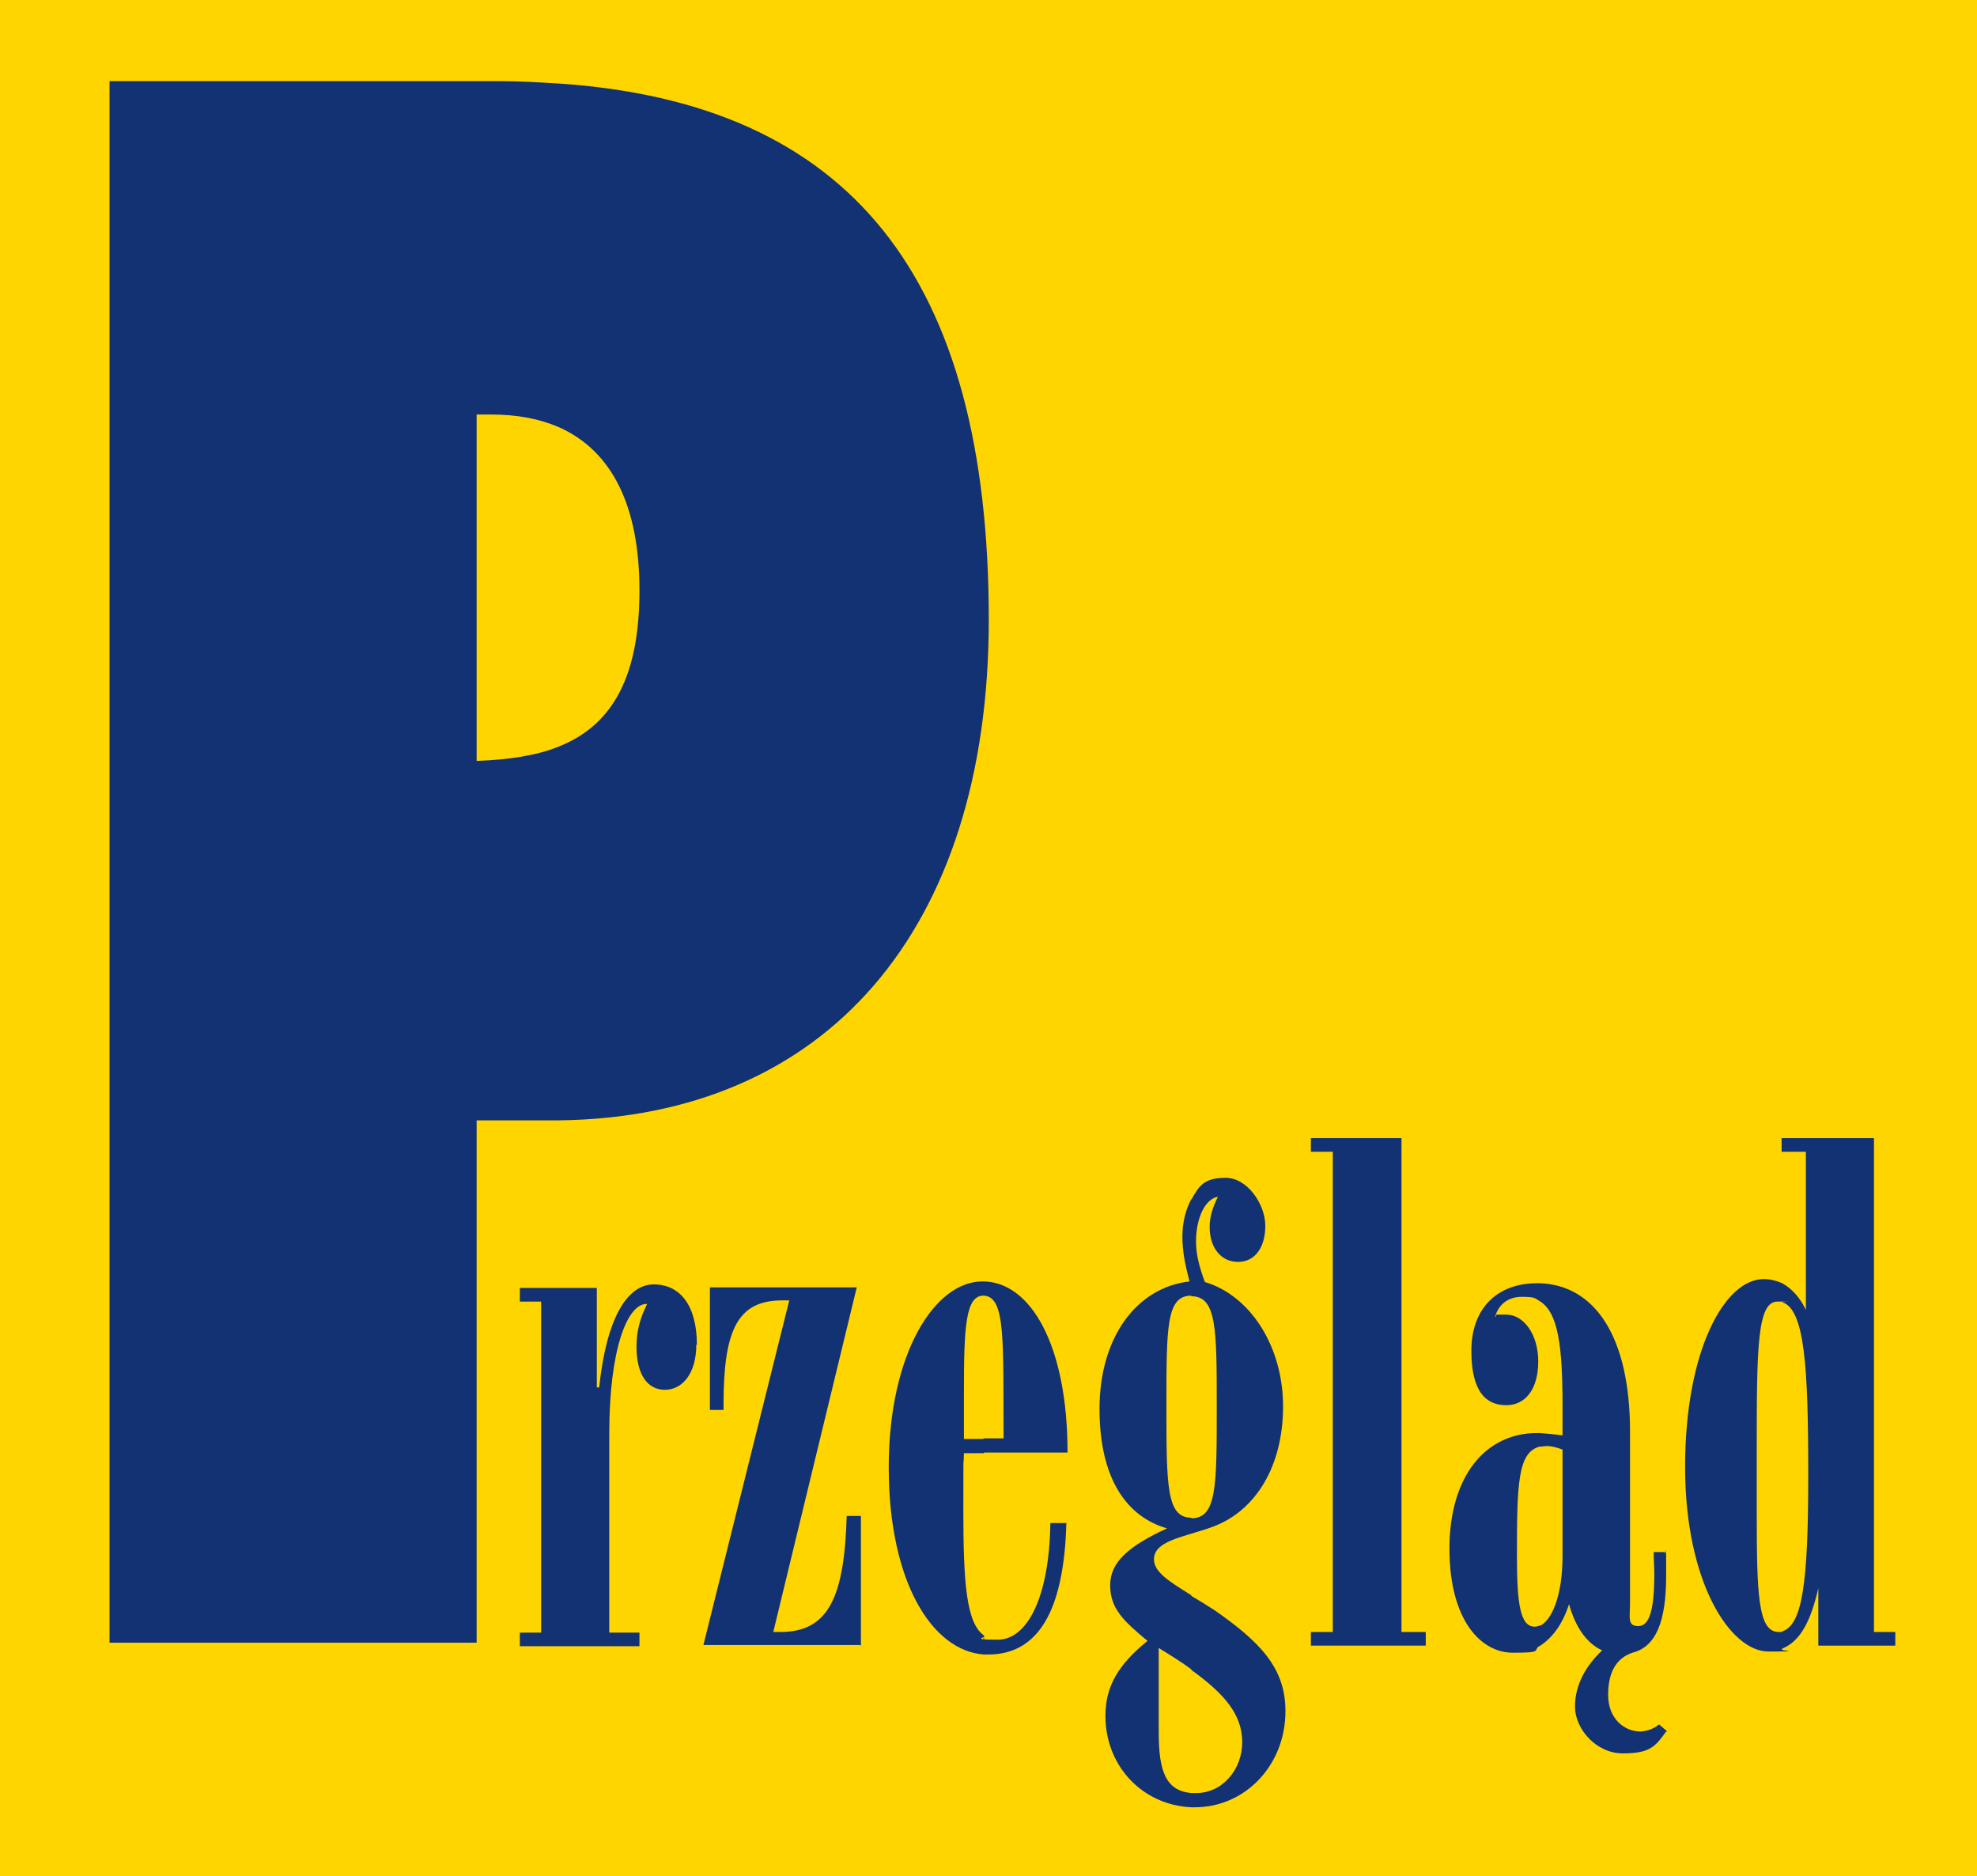
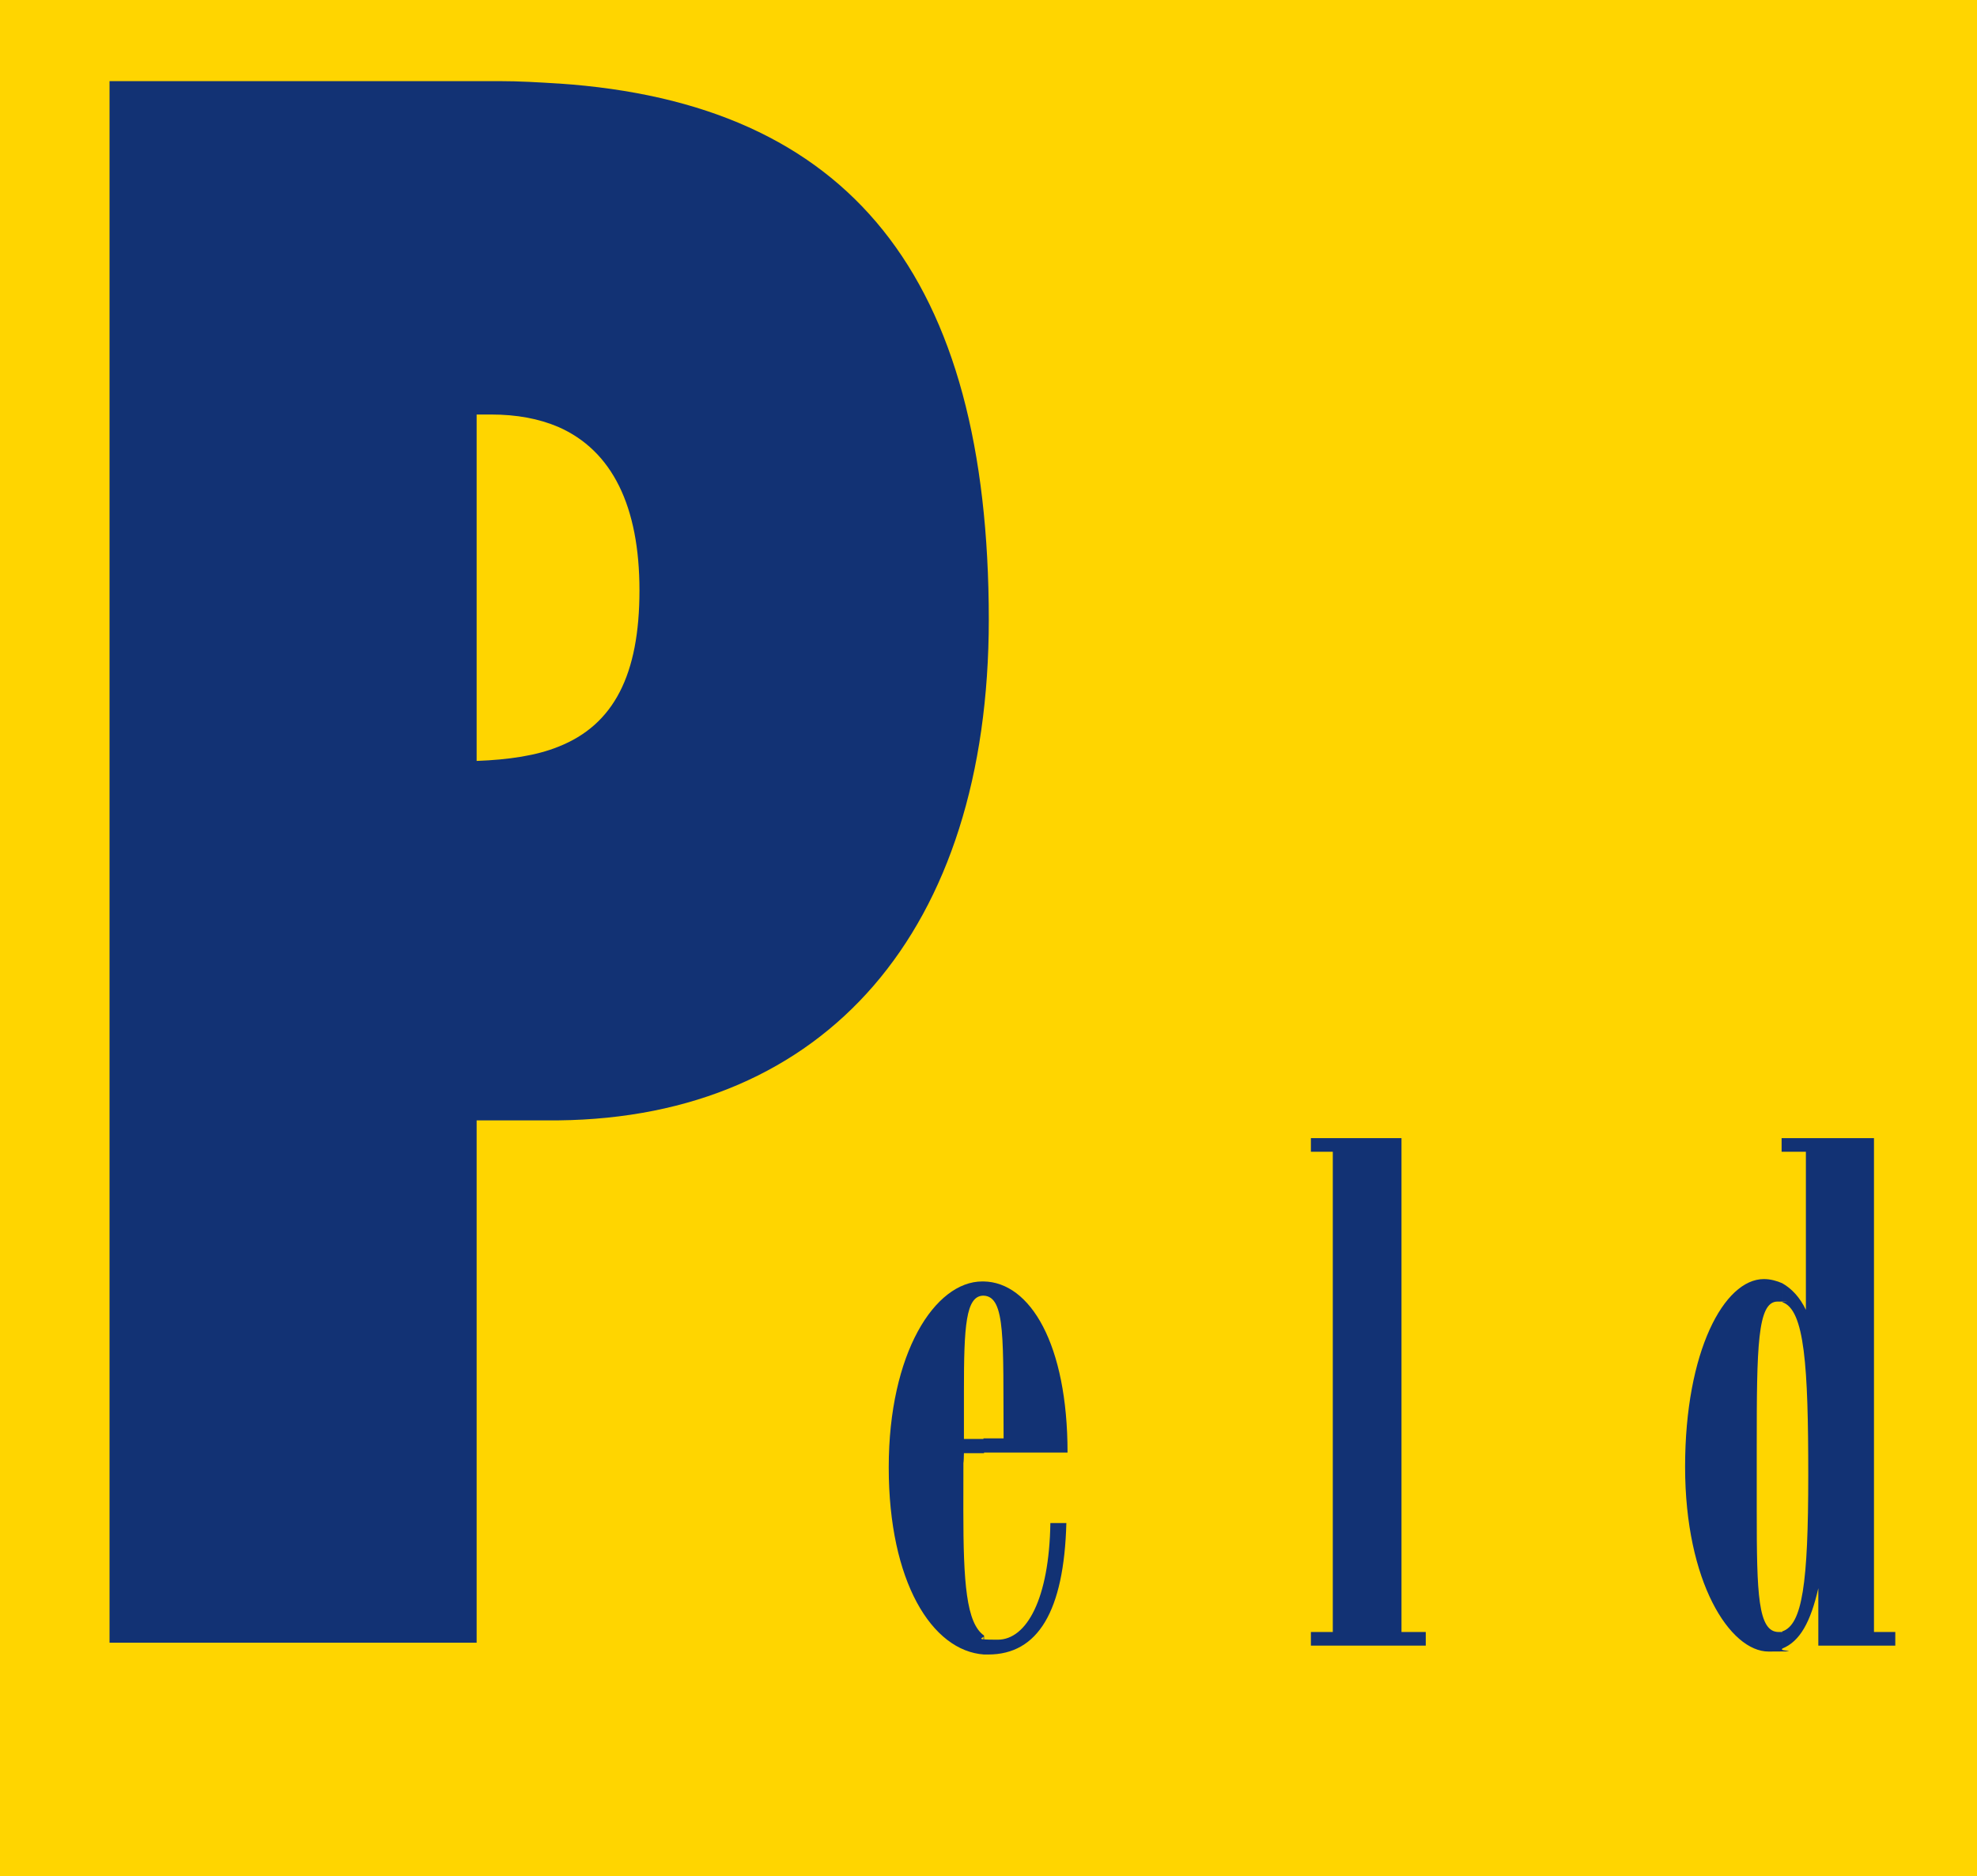
<svg xmlns="http://www.w3.org/2000/svg" id="Warstwa_1" data-name="Warstwa 1" width="333.9" height="316.8" version="1.1" viewBox="0 0 333.9 316.8">
  <defs>
    <style>
      .cls-1 {
        fill: #123274;
      }

      .cls-1, .cls-2 {
        stroke-width: 0px;
      }

      .cls-2 {
        fill: #ffd500;
      }
    </style>
  </defs>
  <polygon class="cls-2" points="0 316.8 333.9 316.8 333.9 0 0 0 0 316.8 0 316.8" />
  <path class="cls-1" d="M167,104.7c0-58-23.4-87.3-72.7-90.6v58c9.1,4,13.7,13.4,13.7,27.6s-4.3,22.7-13.7,26.4v63.1c45.1-.5,72.7-32,72.7-84.6h0ZM94.2,14.1c-3.2-.2-6.5-.4-9.9-.4H18.5v263.7h62v-88.2h13.8v-63.1c-3.7,1.5-8.4,2.2-13.8,2.4v-58.5h2.4c4.4,0,8.1.7,11.4,2.1V14.1h0Z" />
-   <path class="cls-1" d="M117.7,227.1c0-6.6-2.8-10.2-7.3-10.2s-8,5.8-9.2,17.4h-.4v-16.8h-13v2.3h3.6v55.9h-3.6v2.3h20.2v-2.3h-5.1v-33.6c0-14.1,3-21.9,6.3-21.9h.1c-1.2,2.4-1.8,4.6-1.8,7.2,0,4.8,1.9,7.3,4.8,7.3s5.3-2.7,5.3-7.6h0Z" />
-   <path class="cls-1" d="M145.4,277.9v-21.9h-2.4c-.4,13.6-3,19.6-11.2,19.6h-1.2l14.1-58.2h-24.8v20.7h2.3v-.9c0-12.5,2.3-17.6,9.9-17.6h1.2l-14.5,58.2h26.4Z" />
  <path class="cls-1" d="M180.3,245.3c0-18.3-6.3-28.8-14.2-28.9v2.4c3.8.1,3.3,7.6,3.4,24.1h-3.4v2.4h14.2ZM166.1,279.4h.8c8.4,0,12.8-7.3,13.2-22.2h-2.7c-.2,12.8-4,19.7-8.9,19.7s-1.7-.3-2.4-.8v3.2h0ZM166.1,216.4h-.2c-8,0-15.8,12.1-15.8,31.4s7.3,31,16.1,31.6v-3.2c-3-2.1-3.5-8.9-3.5-21.2s0-5.6.1-9.6h3.4v-2.4h-3.4v-8.1c0-10.9.3-16.1,3.3-16.1h0v-2.4h0Z" />
-   <path class="cls-1" d="M217.1,288.9c0-7.3-4.4-11.7-12-17-1.4-.9-2.7-1.7-3.9-2.4v12.5c5.7,4.1,8.6,7.6,8.6,12.2s-3.3,8.6-7.8,8.6h-.8v2.4h.6c8.5,0,15.3-7.1,15.3-16.2h0ZM201.2,259c1.2-.4,2.4-.7,3.7-1.2,7.2-2.7,11.8-10.2,11.8-20.3s-5.5-18.7-13.2-21c-.9-2.4-1.5-4.6-1.5-6.8,0-4.3,1.7-7.3,3.7-7.6-.9,1.8-1.4,3.4-1.4,5.1,0,3.5,1.9,5.9,4.8,5.9s4.6-2.5,4.6-6.1-3-8.1-6.7-8.1-4.5,1.4-5.8,3.7v16.3c4.3,0,4.3,5.5,4.3,18.8s0,18.7-4.3,18.7v2.7h0ZM201.2,269.4c-3.8-2.4-6.3-3.9-6.3-6.1s2.5-3.2,6.3-4.3v-2.7c-4.2,0-4.2-5.5-4.2-18.9s0-18.6,4.2-18.6v-16.3c-.9,1.7-1.5,3.8-1.5,6.3s.4,4.5,1.2,7.6c-8.9,1-15.2,9.4-15.2,21.5s4.8,18.3,11.4,20.2c-6.5,3-9.6,5.7-9.6,9.6s2.2,6,6.3,9.4c-4.9,4-7.1,7.6-7.1,12.7,0,8.3,6.1,15,14.5,15.4v-2.4c-4.2-.4-5.5-3.5-5.5-10.2v-14.3c2.1,1.3,3.9,2.4,5.5,3.6v-12.5h0Z" />
  <polygon class="cls-1" points="240.8 277.9 240.8 275.6 236.7 275.6 236.7 192.2 221.4 192.2 221.4 194.5 225.1 194.5 225.1 275.6 221.4 275.6 221.4 277.9 240.8 277.9 240.8 277.9" />
-   <path class="cls-1" d="M281.6,292.4l-1.4-1.2c-.9.8-2.3,1.2-3.2,1.2-2.5,0-5.4-2-5.4-6.2s1.7-6.3,4.1-7.1c4-1,5.7-5.3,5.7-13s0-2.7-.2-4h-1.9c0,1.4.1,2.6.1,3.7,0,6-.8,8.8-2.7,8.8s-1.4-1.4-1.4-4.2v-28.6c0-16.2-6-24.8-15.3-25.1v3c3.2,1.9,3.9,7.7,3.9,17.8v4.9c-1.4-.2-2.7-.3-3.9-.4v2.3c.4,0,.9-.1,1.4-.1s1.5.2,2.5.6v18c0,6.6-1.8,10.9-3.9,11.8v3.4c2.2-1.4,3.9-3.7,5-7.1,1.1,4,3.1,6.7,5.6,7.8-2.7,2.5-4.6,5.8-4.6,9.5s3.5,7.9,8.1,7.9,5.5-1.2,7.3-3.7h0ZM260.1,216.7c-.1,0-.4,0-.5,0-6.8,0-11.1,4.3-11.1,11.4s2.6,9.2,5.9,9.2,5.4-2.8,5.4-7.4-2.5-7.9-5.4-7.9-1.2,0-1.9.4c.6-2.2,2.3-3.4,4.5-3.4s2.2.2,3,.7v-3h0ZM260.1,242h-.5c-8.8,0-14.8,7.4-14.8,19.5s5.3,17.6,10.7,17.6,3.2-.4,4.6-1.2v-3.4c-.3.1-.6.2-.9.2-2.4,0-3-3.7-3-11.8,0-12.1.1-17.6,3.8-18.6v-2.3h0Z" />
  <path class="cls-1" d="M320.1,277.9v-2.3h-3.6v-83.4h-15.5v2.3h4v26.7c-1-2.1-2.4-3.6-4-4.5v3.2c3.8,1.2,4.4,10.9,4.4,29.2s-1,25.3-4.4,26.4v2.9c3-1.2,4.8-4.5,6.1-10.2v9.7h13ZM301,192.2h-.1v2.3h.1v-2.3h0ZM301,216.7c-.9-.4-2-.7-3.1-.7-6.7,0-13.3,12.2-13.3,31.7s7.6,31.2,14.1,31.2,1.6-.1,2.3-.4v-2.9c-.2,0-.4,0-.6,0-3.5,0-3.7-6.4-3.7-20.4v-11c0-16.7.1-24.4,3.5-24.4s.6,0,.8.1v-3.2h0Z" />
</svg>